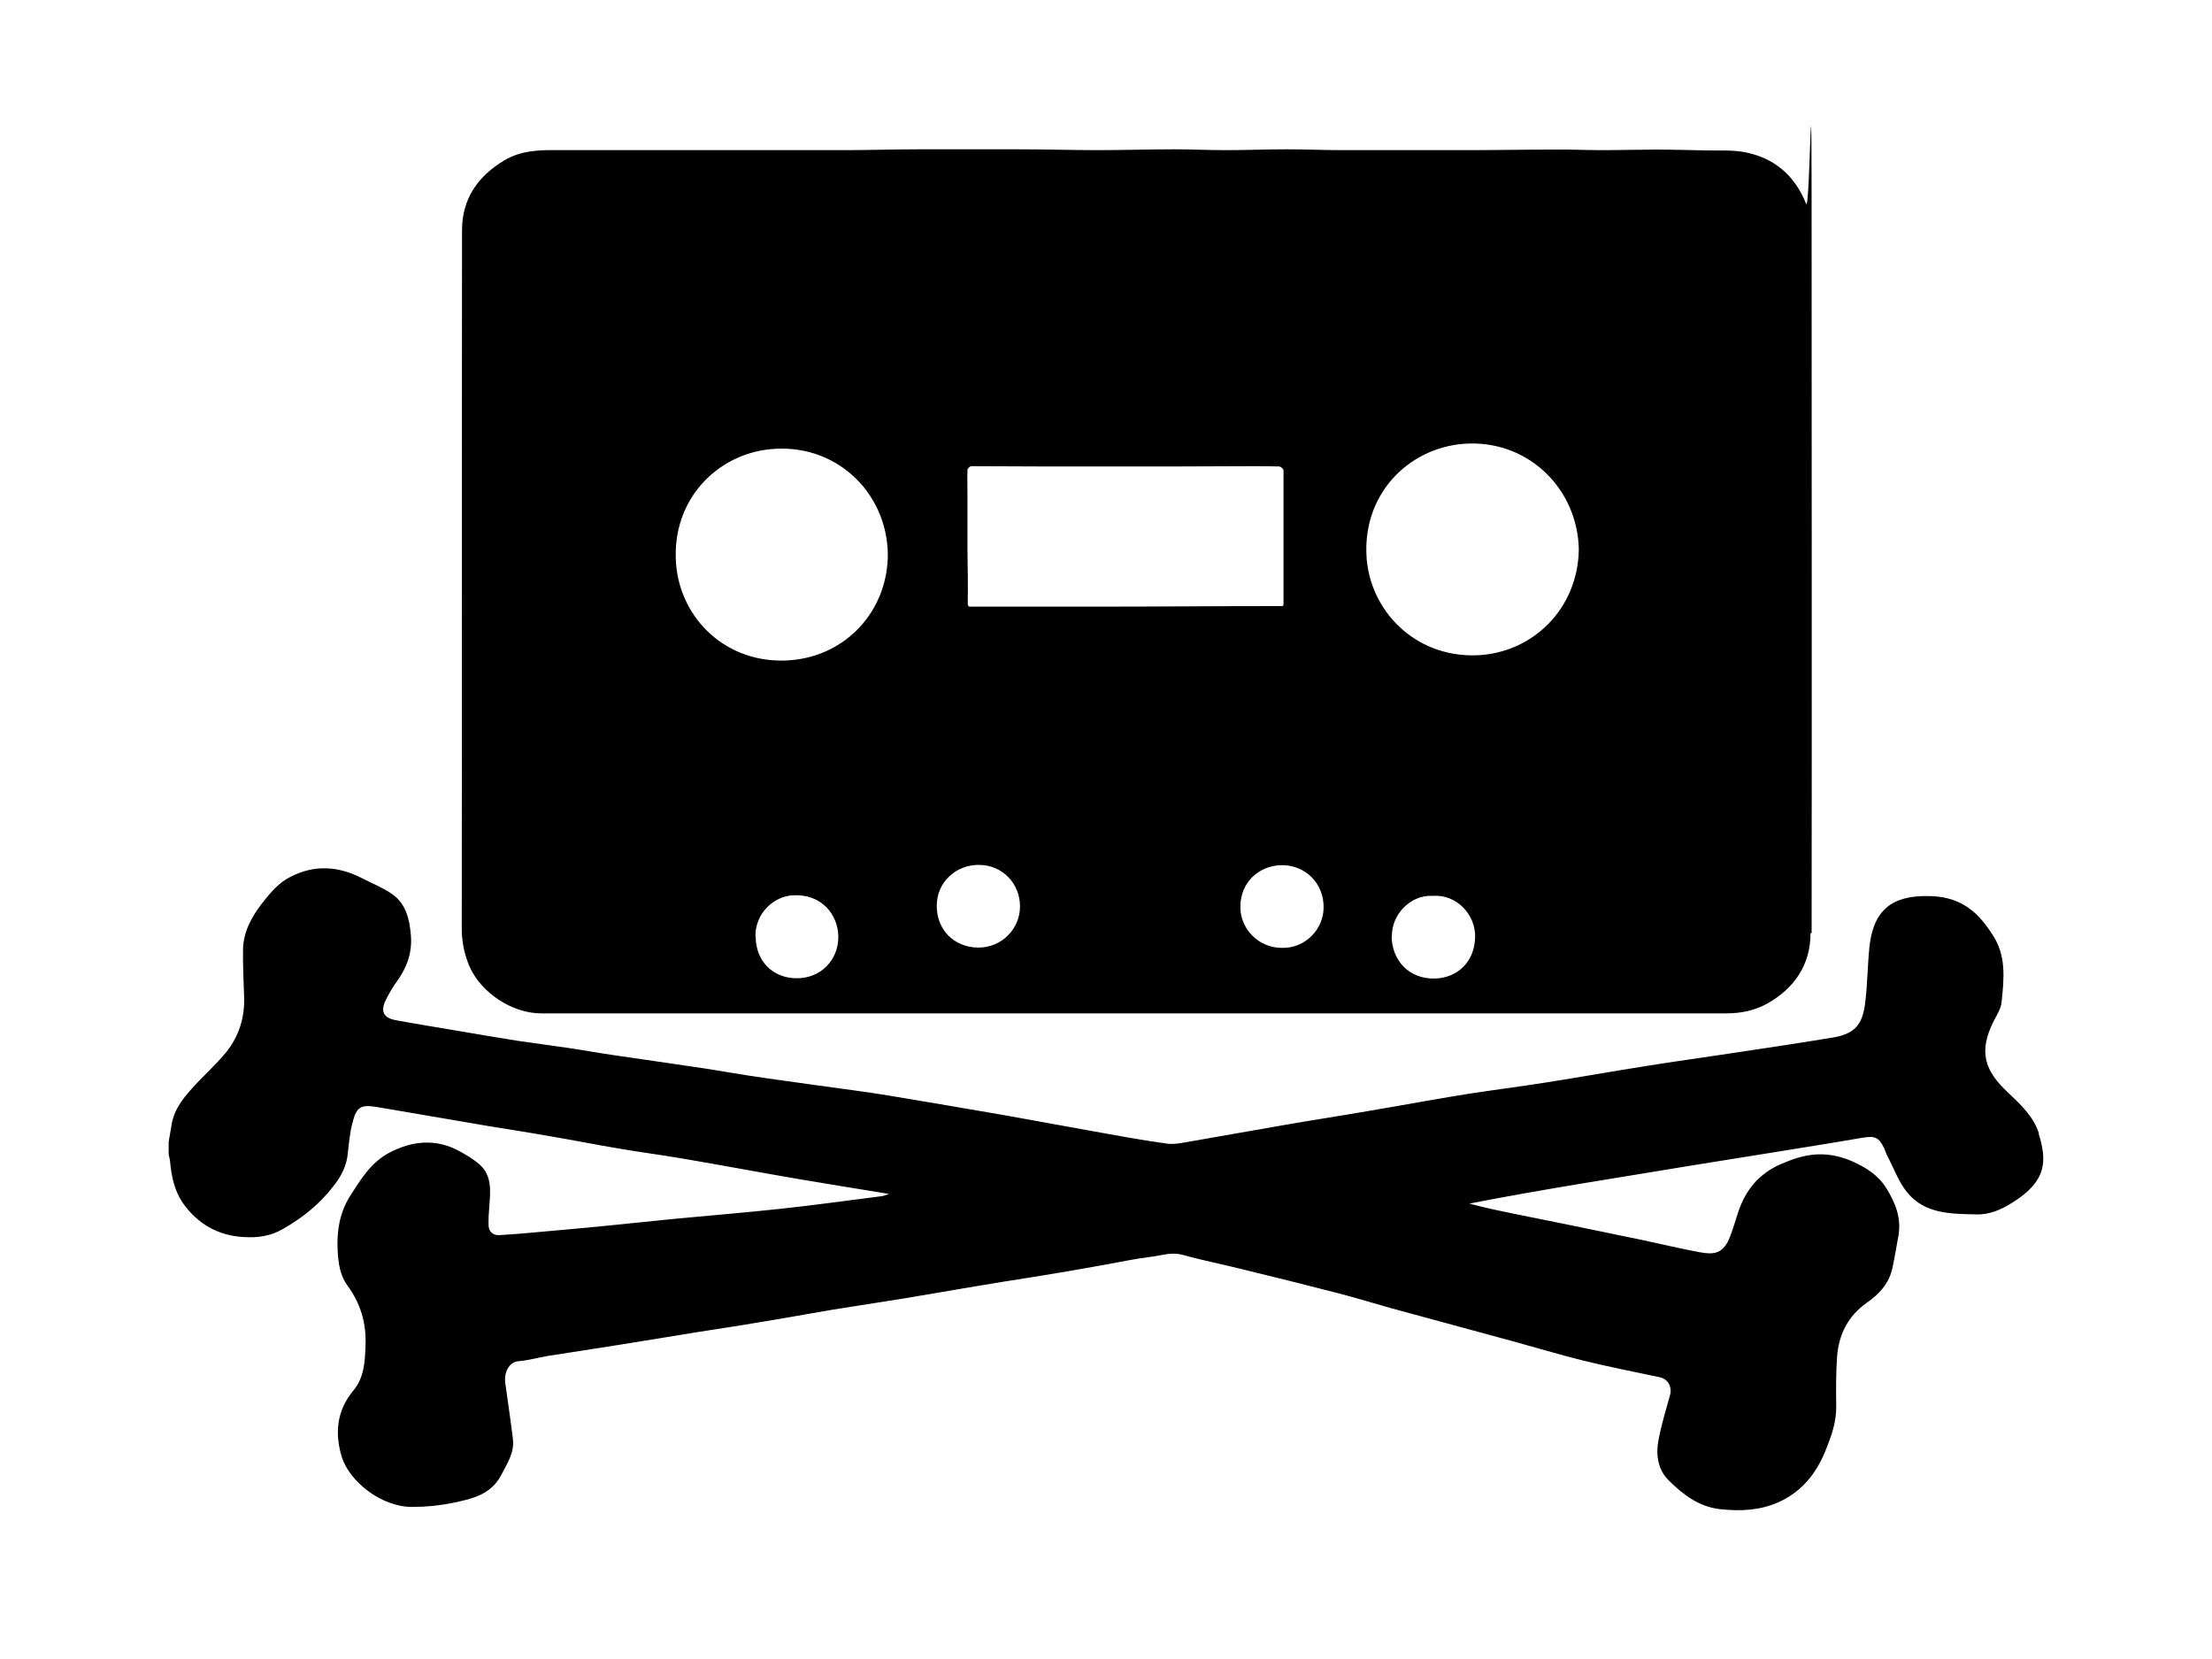
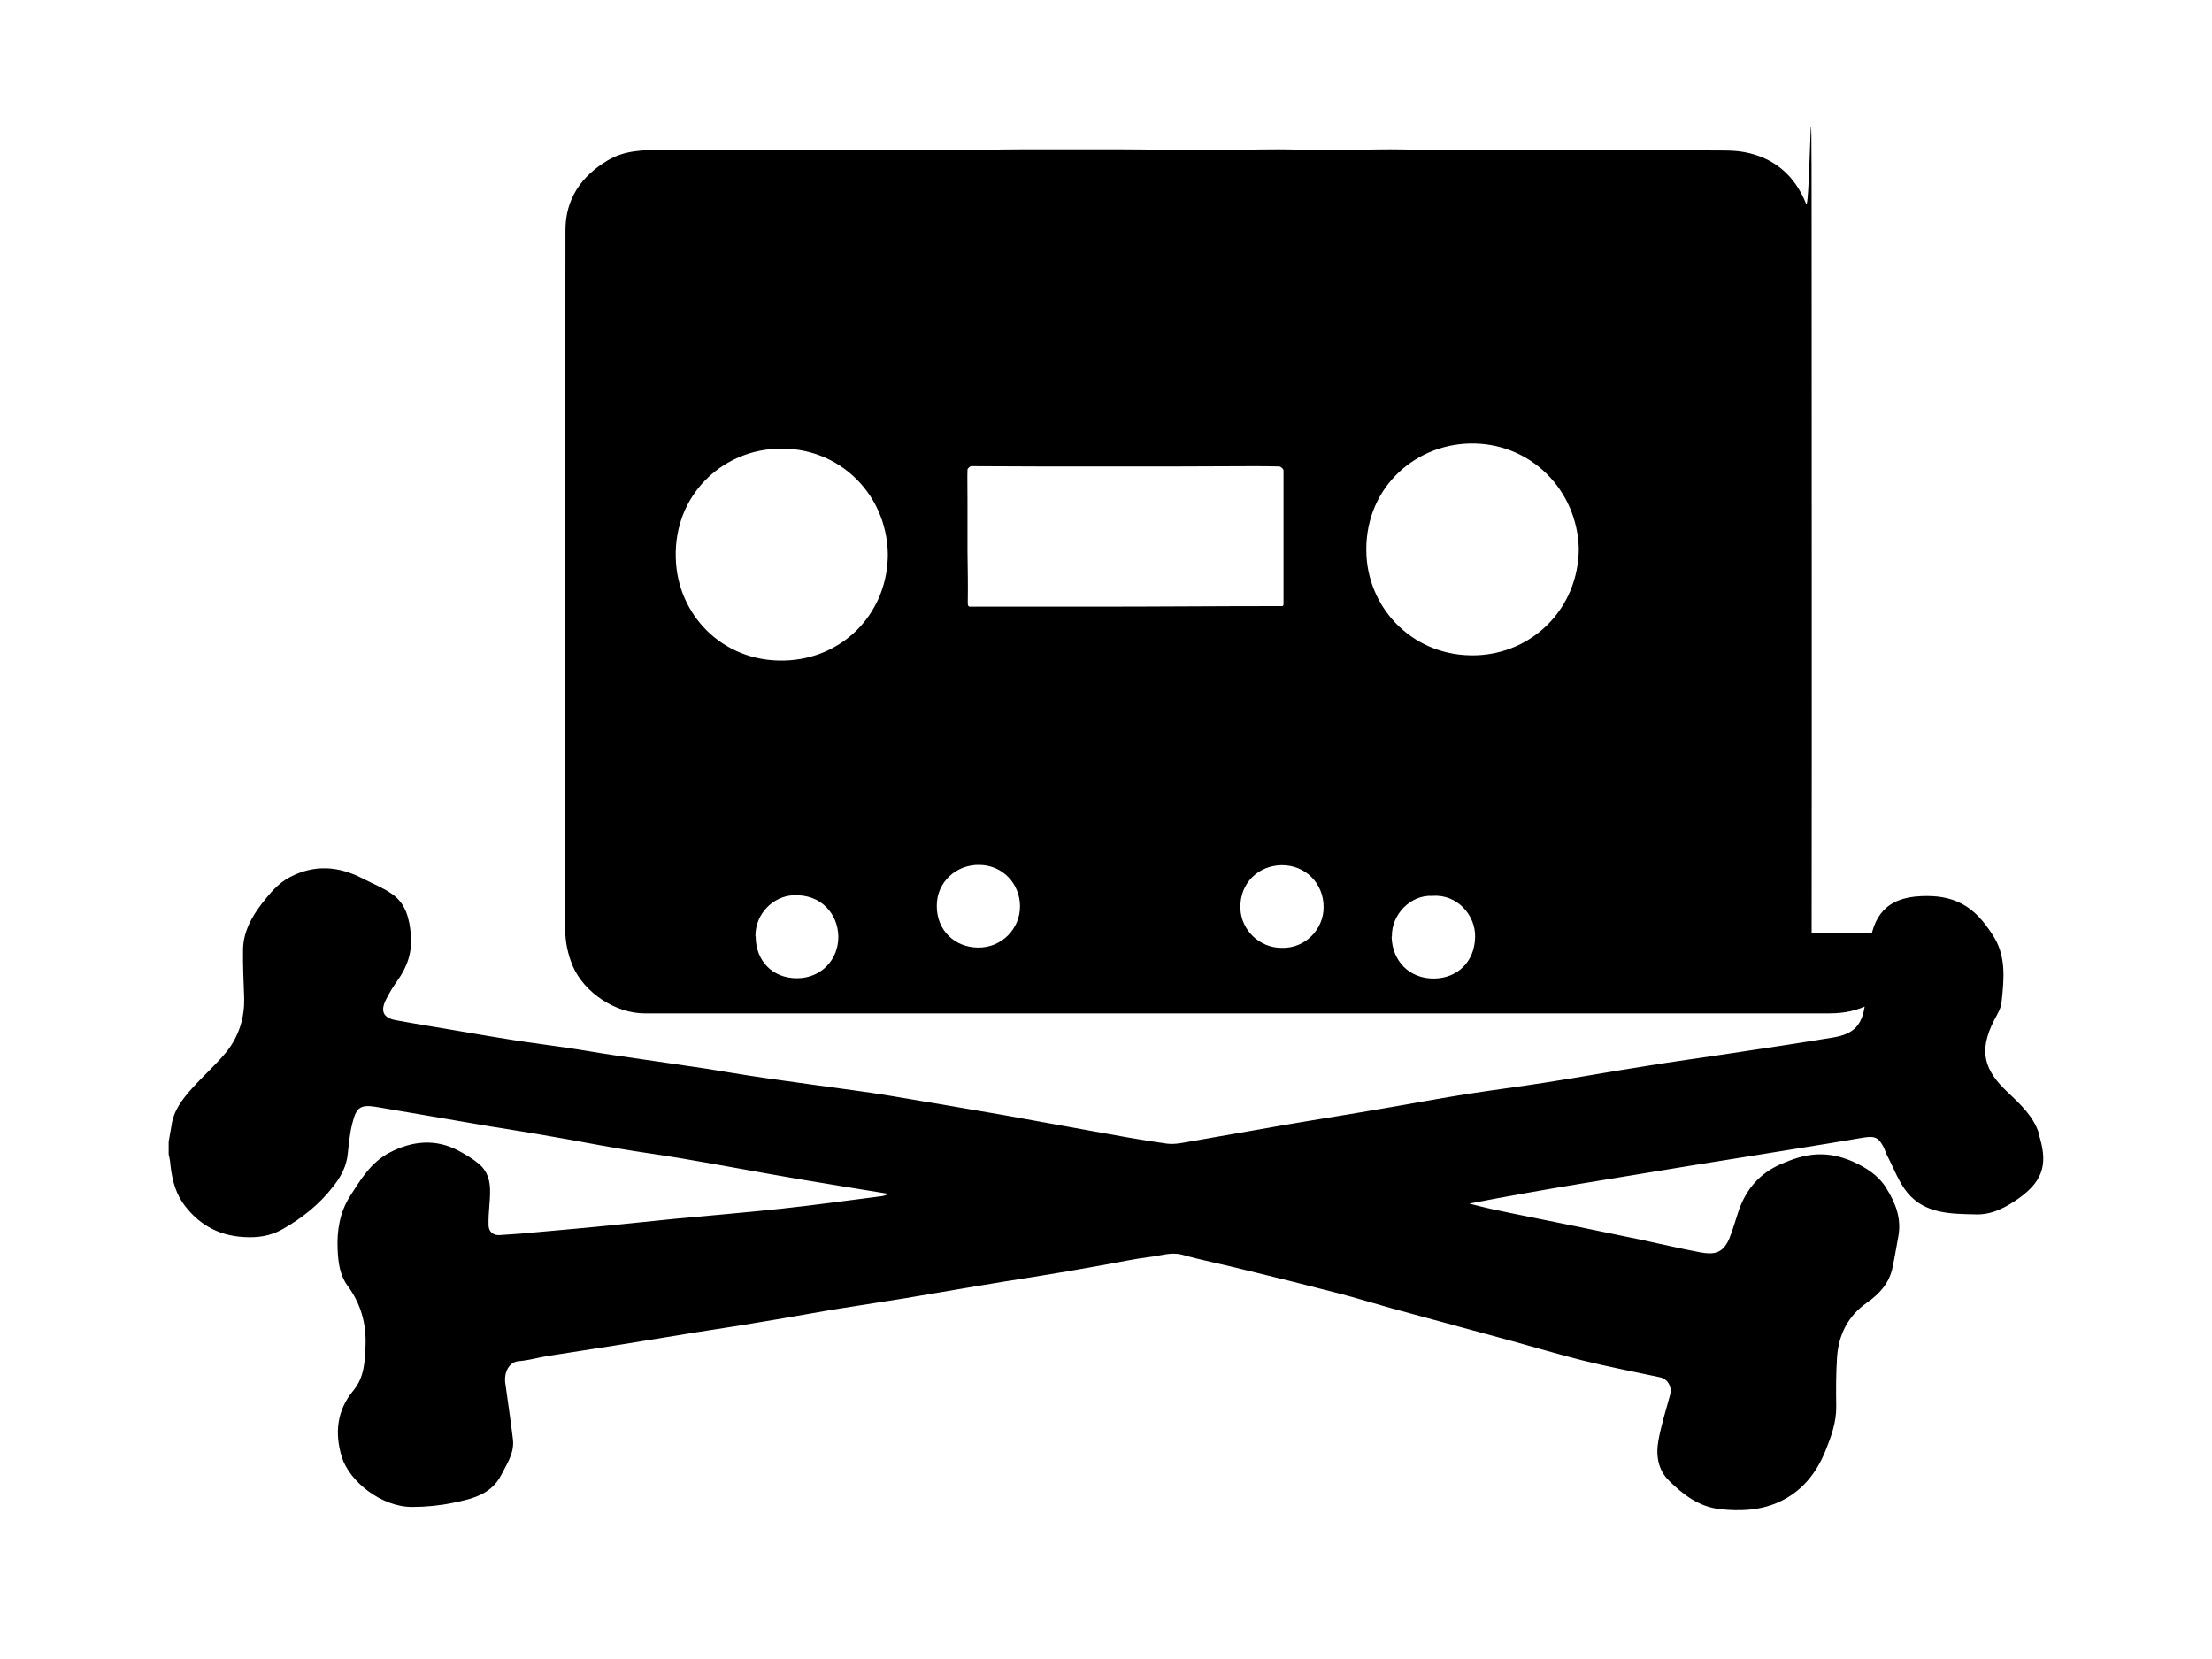
<svg xmlns="http://www.w3.org/2000/svg" id="favicon" version="1.1" viewBox="0 0 800 600">
  <defs>
    <style>@media(prefers-color-scheme:dark){path{fill:#fff;}}</style>
  </defs>
-   <path class="st0" d="M571,198.5c-.2,21.6-16.7,37.8-37.1,38.5-22.4.7-38.7-16.4-39.7-36.1-1.2-23.5,16.7-40,37.3-40.5,21.9-.5,39,16.7,39.5,38.2M503.4,338.7c-.2-7.9,6.7-15.1,14.6-14.7,9-.7,15.7,7,15.5,14.9-.2,9.2-6.6,14.8-14.6,15-9.3.2-15.4-6.5-15.6-15.1M478.7,328.2c0,7.8-6.6,14.9-15.2,14.6-8.1,0-14.6-6.5-14.9-14.2-.3-9.6,6.9-15.6,14.9-15.7,8.6-.1,15.3,6.6,15.2,15.3M464.2,169.8c0,16.3,0,32.6,0,48.9,0,0,0,.1-.3.5h-3c-21.6,0-43.1.2-64.6.2-10.1,0-20.2,0-30.3,0-4.9,0-9.7,0-14.5,0-.9,0-1.5.2-1.5-1.3.1-6.2,0-12.5-.1-18.7,0-6.1,0-12.2,0-18.3s-.1-7.5,0-11.2c0-.5.9-1.3,1.4-1.3,8.5,0,16.9.1,25.3.1,6.2,0,12.3,0,18.5,0,10.1,0,20.3,0,30.4,0,9.1,0,18.1-.1,27.2-.1,3.3,0,6.6,0,9.9.1.6,0,1.6.9,1.6,1.4M354,312.8c8.7,0,14.9,6.9,14.9,15s-6.6,15-15.2,14.9c-8.6-.1-15-6.4-14.9-15.2,0-8.5,7-14.8,15.3-14.7M321.1,200.4c0,20.3-14.9,36.9-35.5,38.4-22.8,1.6-39.6-15-41.1-35-1.7-23.2,14.9-39.3,33.7-41.3,23.7-2.6,42.6,15.3,42.9,38M273.2,338.6c0-8.5,6.7-14.4,13.5-14.8,10.4-.6,16.4,6.9,16.5,15,0,8.3-6.2,15-15,15s-14.9-6.3-14.9-15.1M655.2,337.5c.1-84,0-168,0-252.1s-.5-7.9-2-11.7c-4.1-10.3-11.6-16.7-22.4-18.7-4.4-.8-9-.5-13.6-.6-6.1-.1-12.1-.3-18.2-.3s-13,.2-19.5.2-12-.3-17.9-.2c-10.4,0-20.9.2-31.3.2-15,0-30,0-45,0-6.6,0-13.3-.3-19.9-.3-7.3,0-14.6.3-22,.3s-12.3-.3-18.4-.3c-9.3,0-18.5.3-27.8.3s-19.4-.3-29.1-.3c-12,0-23.9,0-35.9,0-8.8,0-17.7.3-26.5.3-9.1,0-18.2,0-27.3,0s-5.5,0-8.2,0h-36c-4.1,0-12.2,0-12.2,0,0,0-13.1,0-19.7,0-6.9-.1-13.7,0-19.9,3.7-9.6,5.7-15.3,14-15.3,25.2-.1,84.2,0,168.4-.1,252.6,0,4.8.9,9.1,2.7,13.5,4.2,9.8,15.6,17.2,26,17.2,71.8,0,143.6,0,215.3,0s142.2,0,213.3,0c5.3,0,10.2-1,14.8-3.5,9.9-5.6,15.7-14.1,15.7-25.5M737.4,409.9c-2-6.2-6.6-10.4-11.1-14.7-8.6-8-10.9-14.9-5.1-26.2,1.1-2.1,2.5-4.3,2.7-6.6.9-8.5,1.8-17-3.5-24.7-2.9-4.4-6.1-8.3-10.8-10.8-4.7-2.5-9.6-3-14.7-2.8-12.9.5-17.6,7.4-18.8,18.4-.7,6.9-.7,13.8-1.6,20.7-1,7.4-3.8,10.7-11.4,12-12.7,2.1-25.4,4-38.1,5.9-9.8,1.5-19.6,2.8-29.4,4.4-12.2,1.9-24.3,4.1-36.5,6-9.5,1.5-19.1,2.7-28.7,4.2-11.4,1.8-22.9,4-34.3,5.9-10.4,1.8-20.8,3.4-31.2,5.2-11.2,1.9-22.5,4-33.7,5.9-3,.5-6.2,1.3-9.2.9-9.5-1.3-19-3.1-28.5-4.8-10.1-1.8-20.2-3.7-30.4-5.5-13.9-2.4-27.9-4.8-41.8-7.1-8.4-1.4-16.8-2.4-25.2-3.6-8.4-1.2-16.9-2.3-25.3-3.6-5.2-.8-10.3-1.7-15.4-2.5-4.6-.7-9.1-1.3-13.6-2-6.6-1-13.3-1.9-19.9-2.9-5.5-.8-10.9-1.8-16.4-2.6-6.1-.9-12.3-1.7-18.4-2.6-7-1.1-14-2.3-21-3.5-7.6-1.3-15.2-2.5-22.8-3.9-4.6-.8-5.8-3.2-3.8-7.3,1.2-2.4,2.6-4.8,4.2-7,3.6-5,5.4-10.3,4.9-16.5-.5-5.9-1.8-11.5-7-15-3.2-2.2-7-3.7-10.5-5.5-8.7-4.5-17.4-5.1-26.2-.5-4.3,2.2-7.3,5.9-10.2,9.6-3.7,4.8-6.6,10.1-6.8,16.3-.1,5.9.2,11.9.4,17.7.2,7.3-1.9,13.9-6.3,19.5-3.9,4.8-8.6,8.9-12.7,13.5-3.5,3.9-6.6,8-7.3,13.4-.3,1.9-.7,3.8-1,5.7v4.6c.2.8.4,1.7.5,2.5.5,5.3,1.5,10.4,4.5,14.9,5.4,7.7,12.8,12,22.2,12.5,4.9.3,9.5-.3,13.9-2.8,7.1-4,13.4-9,18.4-15.5,2.8-3.5,4.9-7.4,5.3-12.1.4-3.5.7-7.2,1.6-10.6,1.4-5.8,2.8-7,8.5-6.1,13.7,2.3,27.4,4.7,41,7,7.3,1.2,14.6,2.3,21.8,3.6,8.4,1.4,16.8,3.1,25.2,4.5,7.6,1.3,15.3,2.3,22.9,3.6,14.2,2.4,28.3,5.1,42.5,7.5,10.6,1.8,21.2,3.5,32.2,5.3-1.1.4-1.8.7-2.5.8-12,1.5-23.9,3.2-36,4.5-13,1.4-26,2.5-39,3.7-7.8.8-15.7,1.6-23.5,2.4-8.3.8-16.5,1.6-24.8,2.3-5,.5-10.1.9-15.1,1.2-2.2.1-3.7-1.1-3.9-3.3-.1-2.5.1-5.1.3-7.6.4-5.3.9-10.7-3.6-14.7-2.2-1.9-4.9-3.5-7.5-4.9-8.4-4.5-16.9-3.6-25.1.7-6.7,3.5-10.5,9.9-14.4,16-3.5,5.7-4.6,12.1-4.3,18.9.2,4.8.8,9.4,3.6,13.2,4.8,6.5,6.8,13.7,6.5,21.5-.2,5.7-.4,11.6-4.4,16.4-6,7.2-6.8,15.4-4.2,24,2.7,8.8,14.3,18.2,25.6,18.1,4.9,0,9.9-.5,14.7-1.5,6.8-1.4,13.8-3,17.4-10.1,2.1-4.1,4.8-8,4.2-12.9-.8-6.9-1.9-13.8-2.8-20.6-.4-3.2,1.2-7.3,4.8-7.6,3.6-.3,7.1-1.3,10.6-1.9,8.8-1.4,17.6-2.7,26.3-4.1,9.2-1.5,18.4-3,27.7-4.5,7.5-1.2,15.1-2.3,22.6-3.6,8.7-1.4,17.4-3,26.2-4.5,8.7-1.4,17.3-2.7,26-4.1,8.9-1.5,17.7-3,26.6-4.5,6.4-1.1,12.8-2.1,19.2-3.1,8.8-1.4,17.6-2.9,26.4-4.5,5.6-1,11.1-2.2,16.7-2.9,3.9-.4,7.6-1.9,11.8-.8,7.1,2,14.4,3.4,21.5,5.2,11.6,2.8,23.2,5.7,34.8,8.7,6.6,1.7,13,3.7,19.5,5.5,14.6,4,29.2,7.9,43.8,11.9,8.4,2.3,16.7,4.8,25.1,6.9,9.3,2.3,18.6,4.1,28,6.1,2.9.6,4.5,3.5,3.7,6.4-1.5,5.5-3.2,10.9-4.2,16.4-1,5.3-.2,10.7,3.8,14.6,5.1,5,10.7,9.4,18.4,10.3,7.3.8,14.3.5,21-2.4,8.4-3.7,13.8-10.3,17.2-18.7,2.1-5.2,4-10.4,3.9-16.2-.1-6-.1-11.9.3-17.8.6-8,3.9-14.7,10.7-19.5,4.6-3.2,8.3-7.2,9.4-13,.8-3.7,1.4-7.6,2.1-11.3,1.1-6.4-1.1-11.9-4.4-17.2-2.9-4.7-7.3-7.4-12.1-9.6-4.1-1.8-8.3-2.8-12.9-2.6-4.7.2-8.9,1.7-13.1,3.5-7.8,3.4-12.7,9.2-15.4,17.2-1.1,3.3-2,6.6-3.3,9.8-2.4,5.5-5.7,5.8-10.6,4.9-6.9-1.3-13.8-2.9-20.7-4.4-9.3-1.9-18.7-3.9-28.1-5.8-8.8-1.8-17.6-3.5-26.4-5.4-2.7-.6-5.5-1.3-8.2-2,13.3-2.6,26.5-4.9,39.7-7.1,13.4-2.2,26.8-4.4,40.2-6.6,12.3-2,24.5-3.9,36.7-5.9,8.7-1.4,17.4-2.8,26.1-4.3,4.1-.6,5.4,0,7.3,3.8.4.9.7,1.9,1.1,2.7,2.4,4.5,4.1,9.5,7.3,13.4,6.4,7.8,15.9,7.7,24.8,7.9,5.9.2,11-2.6,15.8-6,9.2-6.7,10.1-13.1,6.9-23.2" />
+   <path class="st0" d="M571,198.5c-.2,21.6-16.7,37.8-37.1,38.5-22.4.7-38.7-16.4-39.7-36.1-1.2-23.5,16.7-40,37.3-40.5,21.9-.5,39,16.7,39.5,38.2M503.4,338.7c-.2-7.9,6.7-15.1,14.6-14.7,9-.7,15.7,7,15.5,14.9-.2,9.2-6.6,14.8-14.6,15-9.3.2-15.4-6.5-15.6-15.1M478.7,328.2c0,7.8-6.6,14.9-15.2,14.6-8.1,0-14.6-6.5-14.9-14.2-.3-9.6,6.9-15.6,14.9-15.7,8.6-.1,15.3,6.6,15.2,15.3M464.2,169.8c0,16.3,0,32.6,0,48.9,0,0,0,.1-.3.5h-3c-21.6,0-43.1.2-64.6.2-10.1,0-20.2,0-30.3,0-4.9,0-9.7,0-14.5,0-.9,0-1.5.2-1.5-1.3.1-6.2,0-12.5-.1-18.7,0-6.1,0-12.2,0-18.3s-.1-7.5,0-11.2c0-.5.9-1.3,1.4-1.3,8.5,0,16.9.1,25.3.1,6.2,0,12.3,0,18.5,0,10.1,0,20.3,0,30.4,0,9.1,0,18.1-.1,27.2-.1,3.3,0,6.6,0,9.9.1.6,0,1.6.9,1.6,1.4M354,312.8c8.7,0,14.9,6.9,14.9,15s-6.6,15-15.2,14.9c-8.6-.1-15-6.4-14.9-15.2,0-8.5,7-14.8,15.3-14.7M321.1,200.4c0,20.3-14.9,36.9-35.5,38.4-22.8,1.6-39.6-15-41.1-35-1.7-23.2,14.9-39.3,33.7-41.3,23.7-2.6,42.6,15.3,42.9,38M273.2,338.6c0-8.5,6.7-14.4,13.5-14.8,10.4-.6,16.4,6.9,16.5,15,0,8.3-6.2,15-15,15s-14.9-6.3-14.9-15.1M655.2,337.5c.1-84,0-168,0-252.1s-.5-7.9-2-11.7c-4.1-10.3-11.6-16.7-22.4-18.7-4.4-.8-9-.5-13.6-.6-6.1-.1-12.1-.3-18.2-.3c-10.4,0-20.9.2-31.3.2-15,0-30,0-45,0-6.6,0-13.3-.3-19.9-.3-7.3,0-14.6.3-22,.3s-12.3-.3-18.4-.3c-9.3,0-18.5.3-27.8.3s-19.4-.3-29.1-.3c-12,0-23.9,0-35.9,0-8.8,0-17.7.3-26.5.3-9.1,0-18.2,0-27.3,0s-5.5,0-8.2,0h-36c-4.1,0-12.2,0-12.2,0,0,0-13.1,0-19.7,0-6.9-.1-13.7,0-19.9,3.7-9.6,5.7-15.3,14-15.3,25.2-.1,84.2,0,168.4-.1,252.6,0,4.8.9,9.1,2.7,13.5,4.2,9.8,15.6,17.2,26,17.2,71.8,0,143.6,0,215.3,0s142.2,0,213.3,0c5.3,0,10.2-1,14.8-3.5,9.9-5.6,15.7-14.1,15.7-25.5M737.4,409.9c-2-6.2-6.6-10.4-11.1-14.7-8.6-8-10.9-14.9-5.1-26.2,1.1-2.1,2.5-4.3,2.7-6.6.9-8.5,1.8-17-3.5-24.7-2.9-4.4-6.1-8.3-10.8-10.8-4.7-2.5-9.6-3-14.7-2.8-12.9.5-17.6,7.4-18.8,18.4-.7,6.9-.7,13.8-1.6,20.7-1,7.4-3.8,10.7-11.4,12-12.7,2.1-25.4,4-38.1,5.9-9.8,1.5-19.6,2.8-29.4,4.4-12.2,1.9-24.3,4.1-36.5,6-9.5,1.5-19.1,2.7-28.7,4.2-11.4,1.8-22.9,4-34.3,5.9-10.4,1.8-20.8,3.4-31.2,5.2-11.2,1.9-22.5,4-33.7,5.9-3,.5-6.2,1.3-9.2.9-9.5-1.3-19-3.1-28.5-4.8-10.1-1.8-20.2-3.7-30.4-5.5-13.9-2.4-27.9-4.8-41.8-7.1-8.4-1.4-16.8-2.4-25.2-3.6-8.4-1.2-16.9-2.3-25.3-3.6-5.2-.8-10.3-1.7-15.4-2.5-4.6-.7-9.1-1.3-13.6-2-6.6-1-13.3-1.9-19.9-2.9-5.5-.8-10.9-1.8-16.4-2.6-6.1-.9-12.3-1.7-18.4-2.6-7-1.1-14-2.3-21-3.5-7.6-1.3-15.2-2.5-22.8-3.9-4.6-.8-5.8-3.2-3.8-7.3,1.2-2.4,2.6-4.8,4.2-7,3.6-5,5.4-10.3,4.9-16.5-.5-5.9-1.8-11.5-7-15-3.2-2.2-7-3.7-10.5-5.5-8.7-4.5-17.4-5.1-26.2-.5-4.3,2.2-7.3,5.9-10.2,9.6-3.7,4.8-6.6,10.1-6.8,16.3-.1,5.9.2,11.9.4,17.7.2,7.3-1.9,13.9-6.3,19.5-3.9,4.8-8.6,8.9-12.7,13.5-3.5,3.9-6.6,8-7.3,13.4-.3,1.9-.7,3.8-1,5.7v4.6c.2.8.4,1.7.5,2.5.5,5.3,1.5,10.4,4.5,14.9,5.4,7.7,12.8,12,22.2,12.5,4.9.3,9.5-.3,13.9-2.8,7.1-4,13.4-9,18.4-15.5,2.8-3.5,4.9-7.4,5.3-12.1.4-3.5.7-7.2,1.6-10.6,1.4-5.8,2.8-7,8.5-6.1,13.7,2.3,27.4,4.7,41,7,7.3,1.2,14.6,2.3,21.8,3.6,8.4,1.4,16.8,3.1,25.2,4.5,7.6,1.3,15.3,2.3,22.9,3.6,14.2,2.4,28.3,5.1,42.5,7.5,10.6,1.8,21.2,3.5,32.2,5.3-1.1.4-1.8.7-2.5.8-12,1.5-23.9,3.2-36,4.5-13,1.4-26,2.5-39,3.7-7.8.8-15.7,1.6-23.5,2.4-8.3.8-16.5,1.6-24.8,2.3-5,.5-10.1.9-15.1,1.2-2.2.1-3.7-1.1-3.9-3.3-.1-2.5.1-5.1.3-7.6.4-5.3.9-10.7-3.6-14.7-2.2-1.9-4.9-3.5-7.5-4.9-8.4-4.5-16.9-3.6-25.1.7-6.7,3.5-10.5,9.9-14.4,16-3.5,5.7-4.6,12.1-4.3,18.9.2,4.8.8,9.4,3.6,13.2,4.8,6.5,6.8,13.7,6.5,21.5-.2,5.7-.4,11.6-4.4,16.4-6,7.2-6.8,15.4-4.2,24,2.7,8.8,14.3,18.2,25.6,18.1,4.9,0,9.9-.5,14.7-1.5,6.8-1.4,13.8-3,17.4-10.1,2.1-4.1,4.8-8,4.2-12.9-.8-6.9-1.9-13.8-2.8-20.6-.4-3.2,1.2-7.3,4.8-7.6,3.6-.3,7.1-1.3,10.6-1.9,8.8-1.4,17.6-2.7,26.3-4.1,9.2-1.5,18.4-3,27.7-4.5,7.5-1.2,15.1-2.3,22.6-3.6,8.7-1.4,17.4-3,26.2-4.5,8.7-1.4,17.3-2.7,26-4.1,8.9-1.5,17.7-3,26.6-4.5,6.4-1.1,12.8-2.1,19.2-3.1,8.8-1.4,17.6-2.9,26.4-4.5,5.6-1,11.1-2.2,16.7-2.9,3.9-.4,7.6-1.9,11.8-.8,7.1,2,14.4,3.4,21.5,5.2,11.6,2.8,23.2,5.7,34.8,8.7,6.6,1.7,13,3.7,19.5,5.5,14.6,4,29.2,7.9,43.8,11.9,8.4,2.3,16.7,4.8,25.1,6.9,9.3,2.3,18.6,4.1,28,6.1,2.9.6,4.5,3.5,3.7,6.4-1.5,5.5-3.2,10.9-4.2,16.4-1,5.3-.2,10.7,3.8,14.6,5.1,5,10.7,9.4,18.4,10.3,7.3.8,14.3.5,21-2.4,8.4-3.7,13.8-10.3,17.2-18.7,2.1-5.2,4-10.4,3.9-16.2-.1-6-.1-11.9.3-17.8.6-8,3.9-14.7,10.7-19.5,4.6-3.2,8.3-7.2,9.4-13,.8-3.7,1.4-7.6,2.1-11.3,1.1-6.4-1.1-11.9-4.4-17.2-2.9-4.7-7.3-7.4-12.1-9.6-4.1-1.8-8.3-2.8-12.9-2.6-4.7.2-8.9,1.7-13.1,3.5-7.8,3.4-12.7,9.2-15.4,17.2-1.1,3.3-2,6.6-3.3,9.8-2.4,5.5-5.7,5.8-10.6,4.9-6.9-1.3-13.8-2.9-20.7-4.4-9.3-1.9-18.7-3.9-28.1-5.8-8.8-1.8-17.6-3.5-26.4-5.4-2.7-.6-5.5-1.3-8.2-2,13.3-2.6,26.5-4.9,39.7-7.1,13.4-2.2,26.8-4.4,40.2-6.6,12.3-2,24.5-3.9,36.7-5.9,8.7-1.4,17.4-2.8,26.1-4.3,4.1-.6,5.4,0,7.3,3.8.4.9.7,1.9,1.1,2.7,2.4,4.5,4.1,9.5,7.3,13.4,6.4,7.8,15.9,7.7,24.8,7.9,5.9.2,11-2.6,15.8-6,9.2-6.7,10.1-13.1,6.9-23.2" />
</svg>